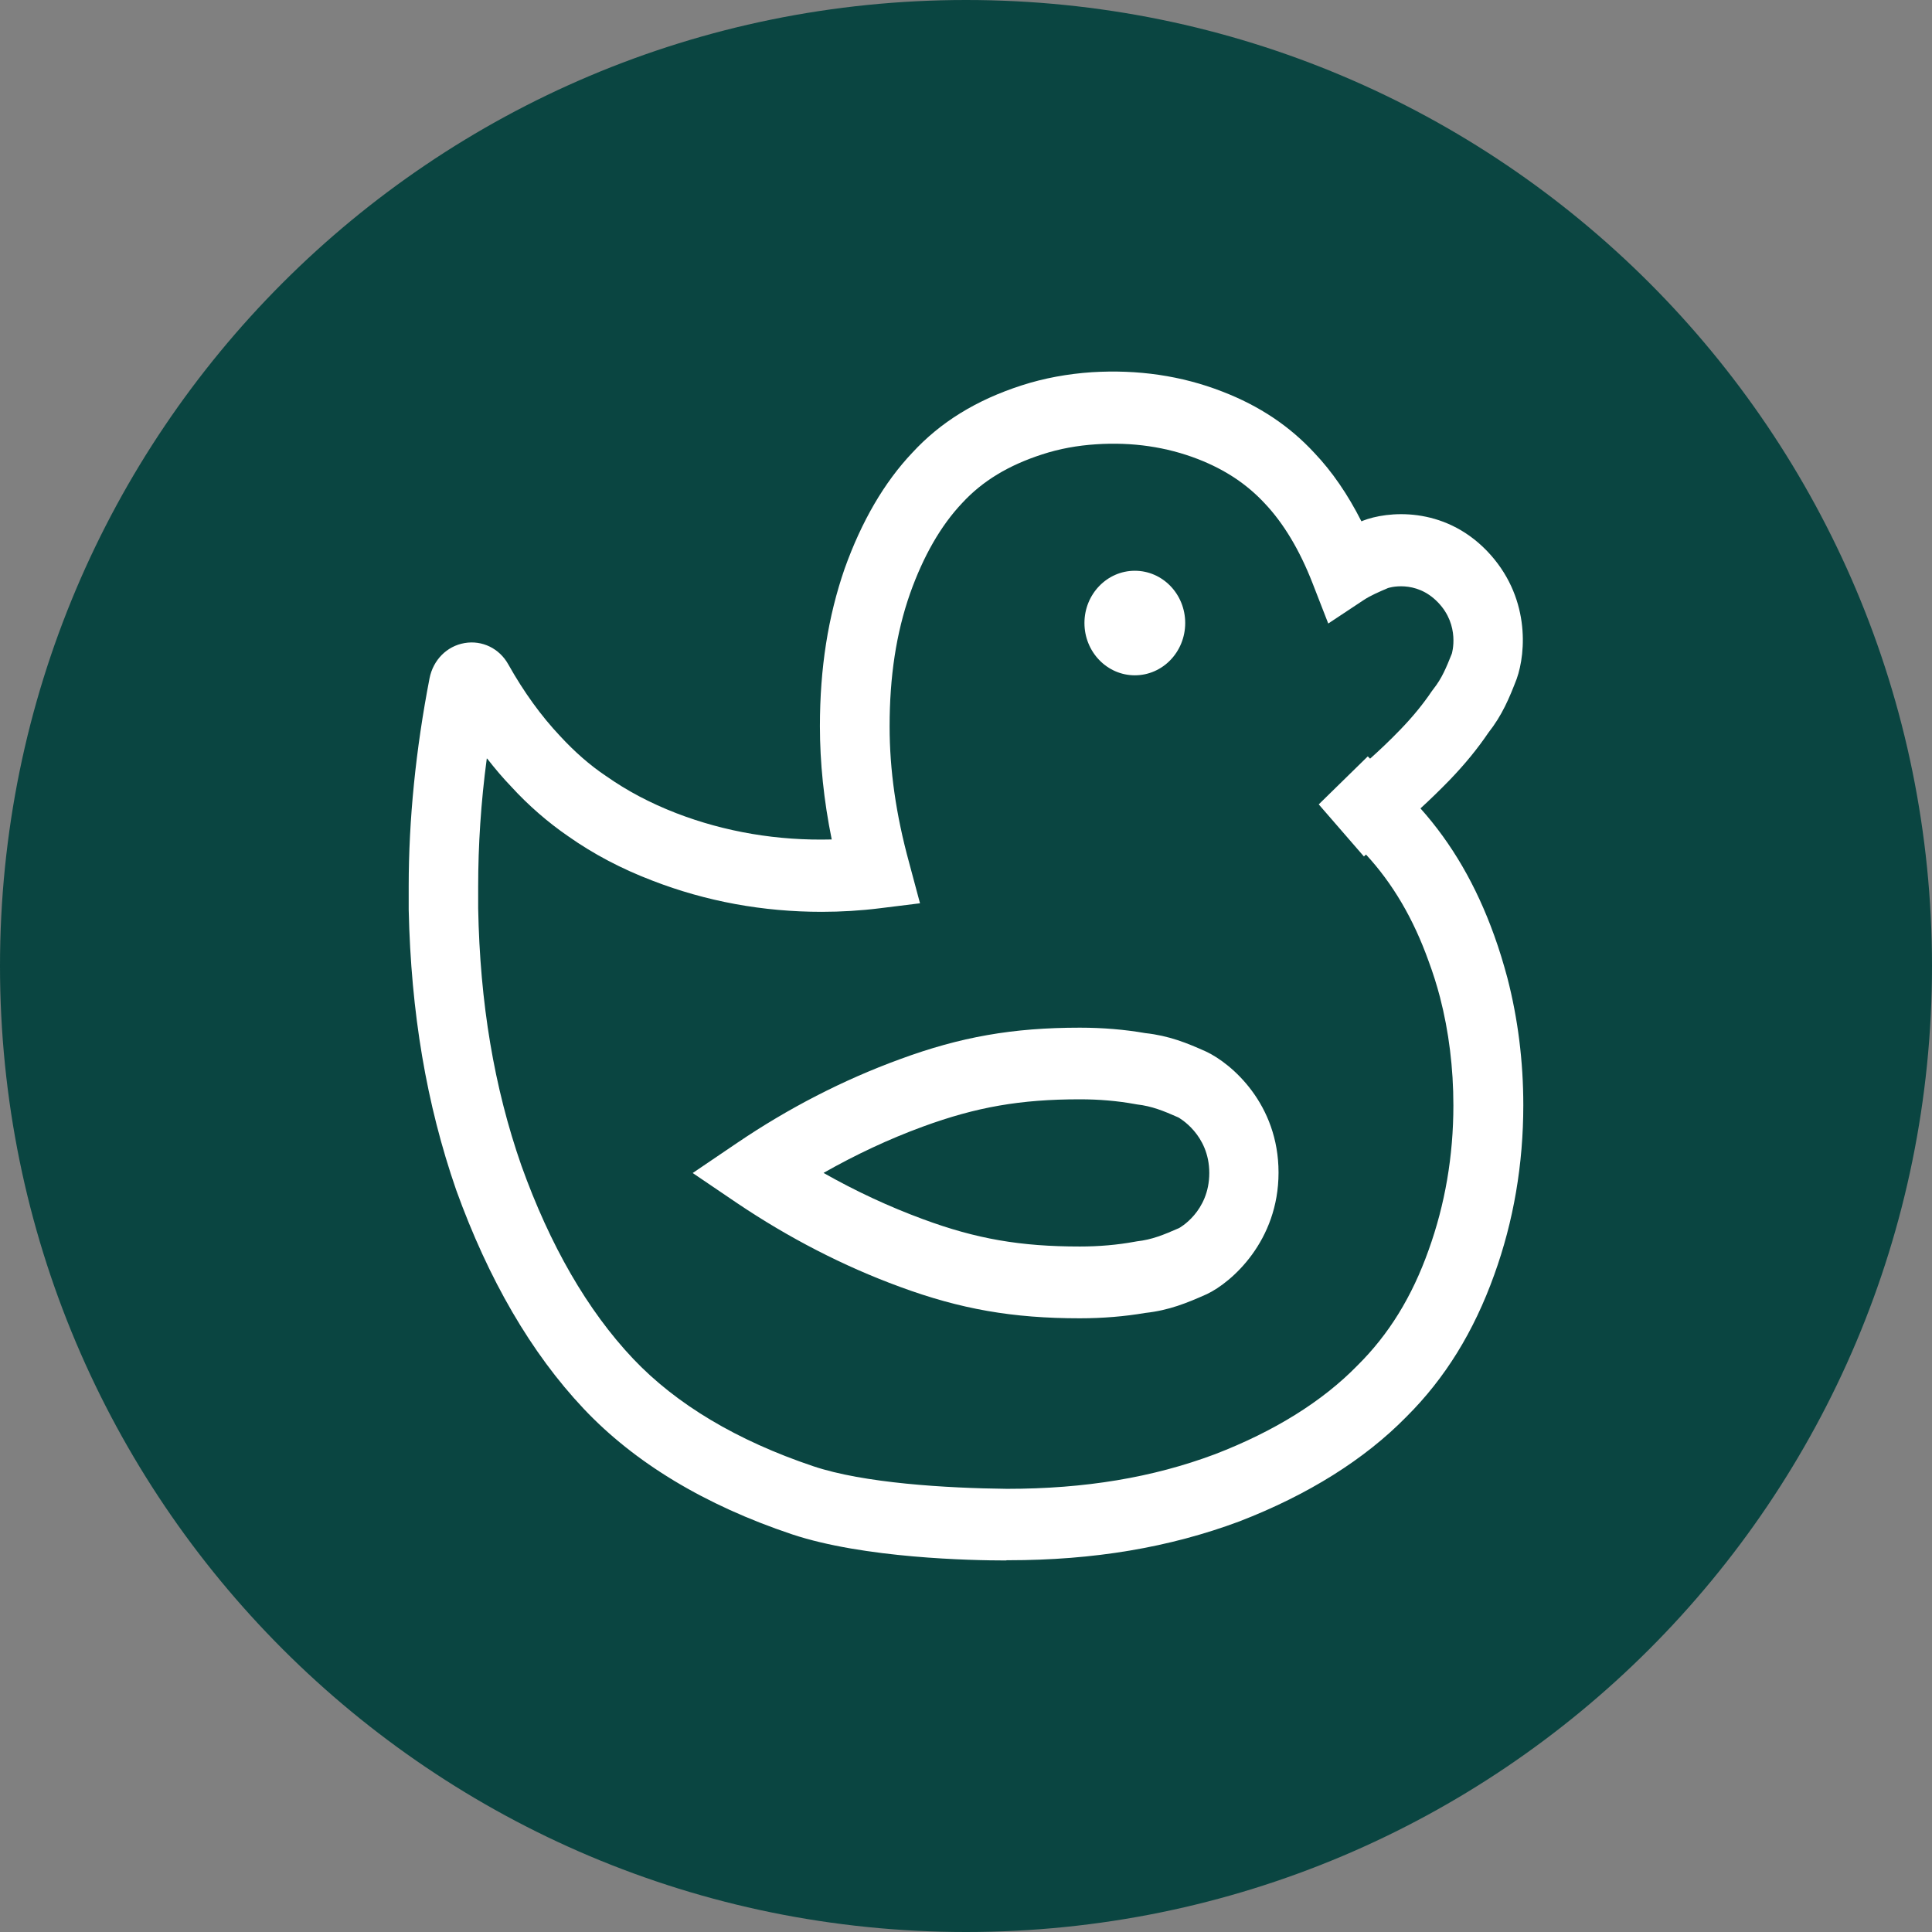
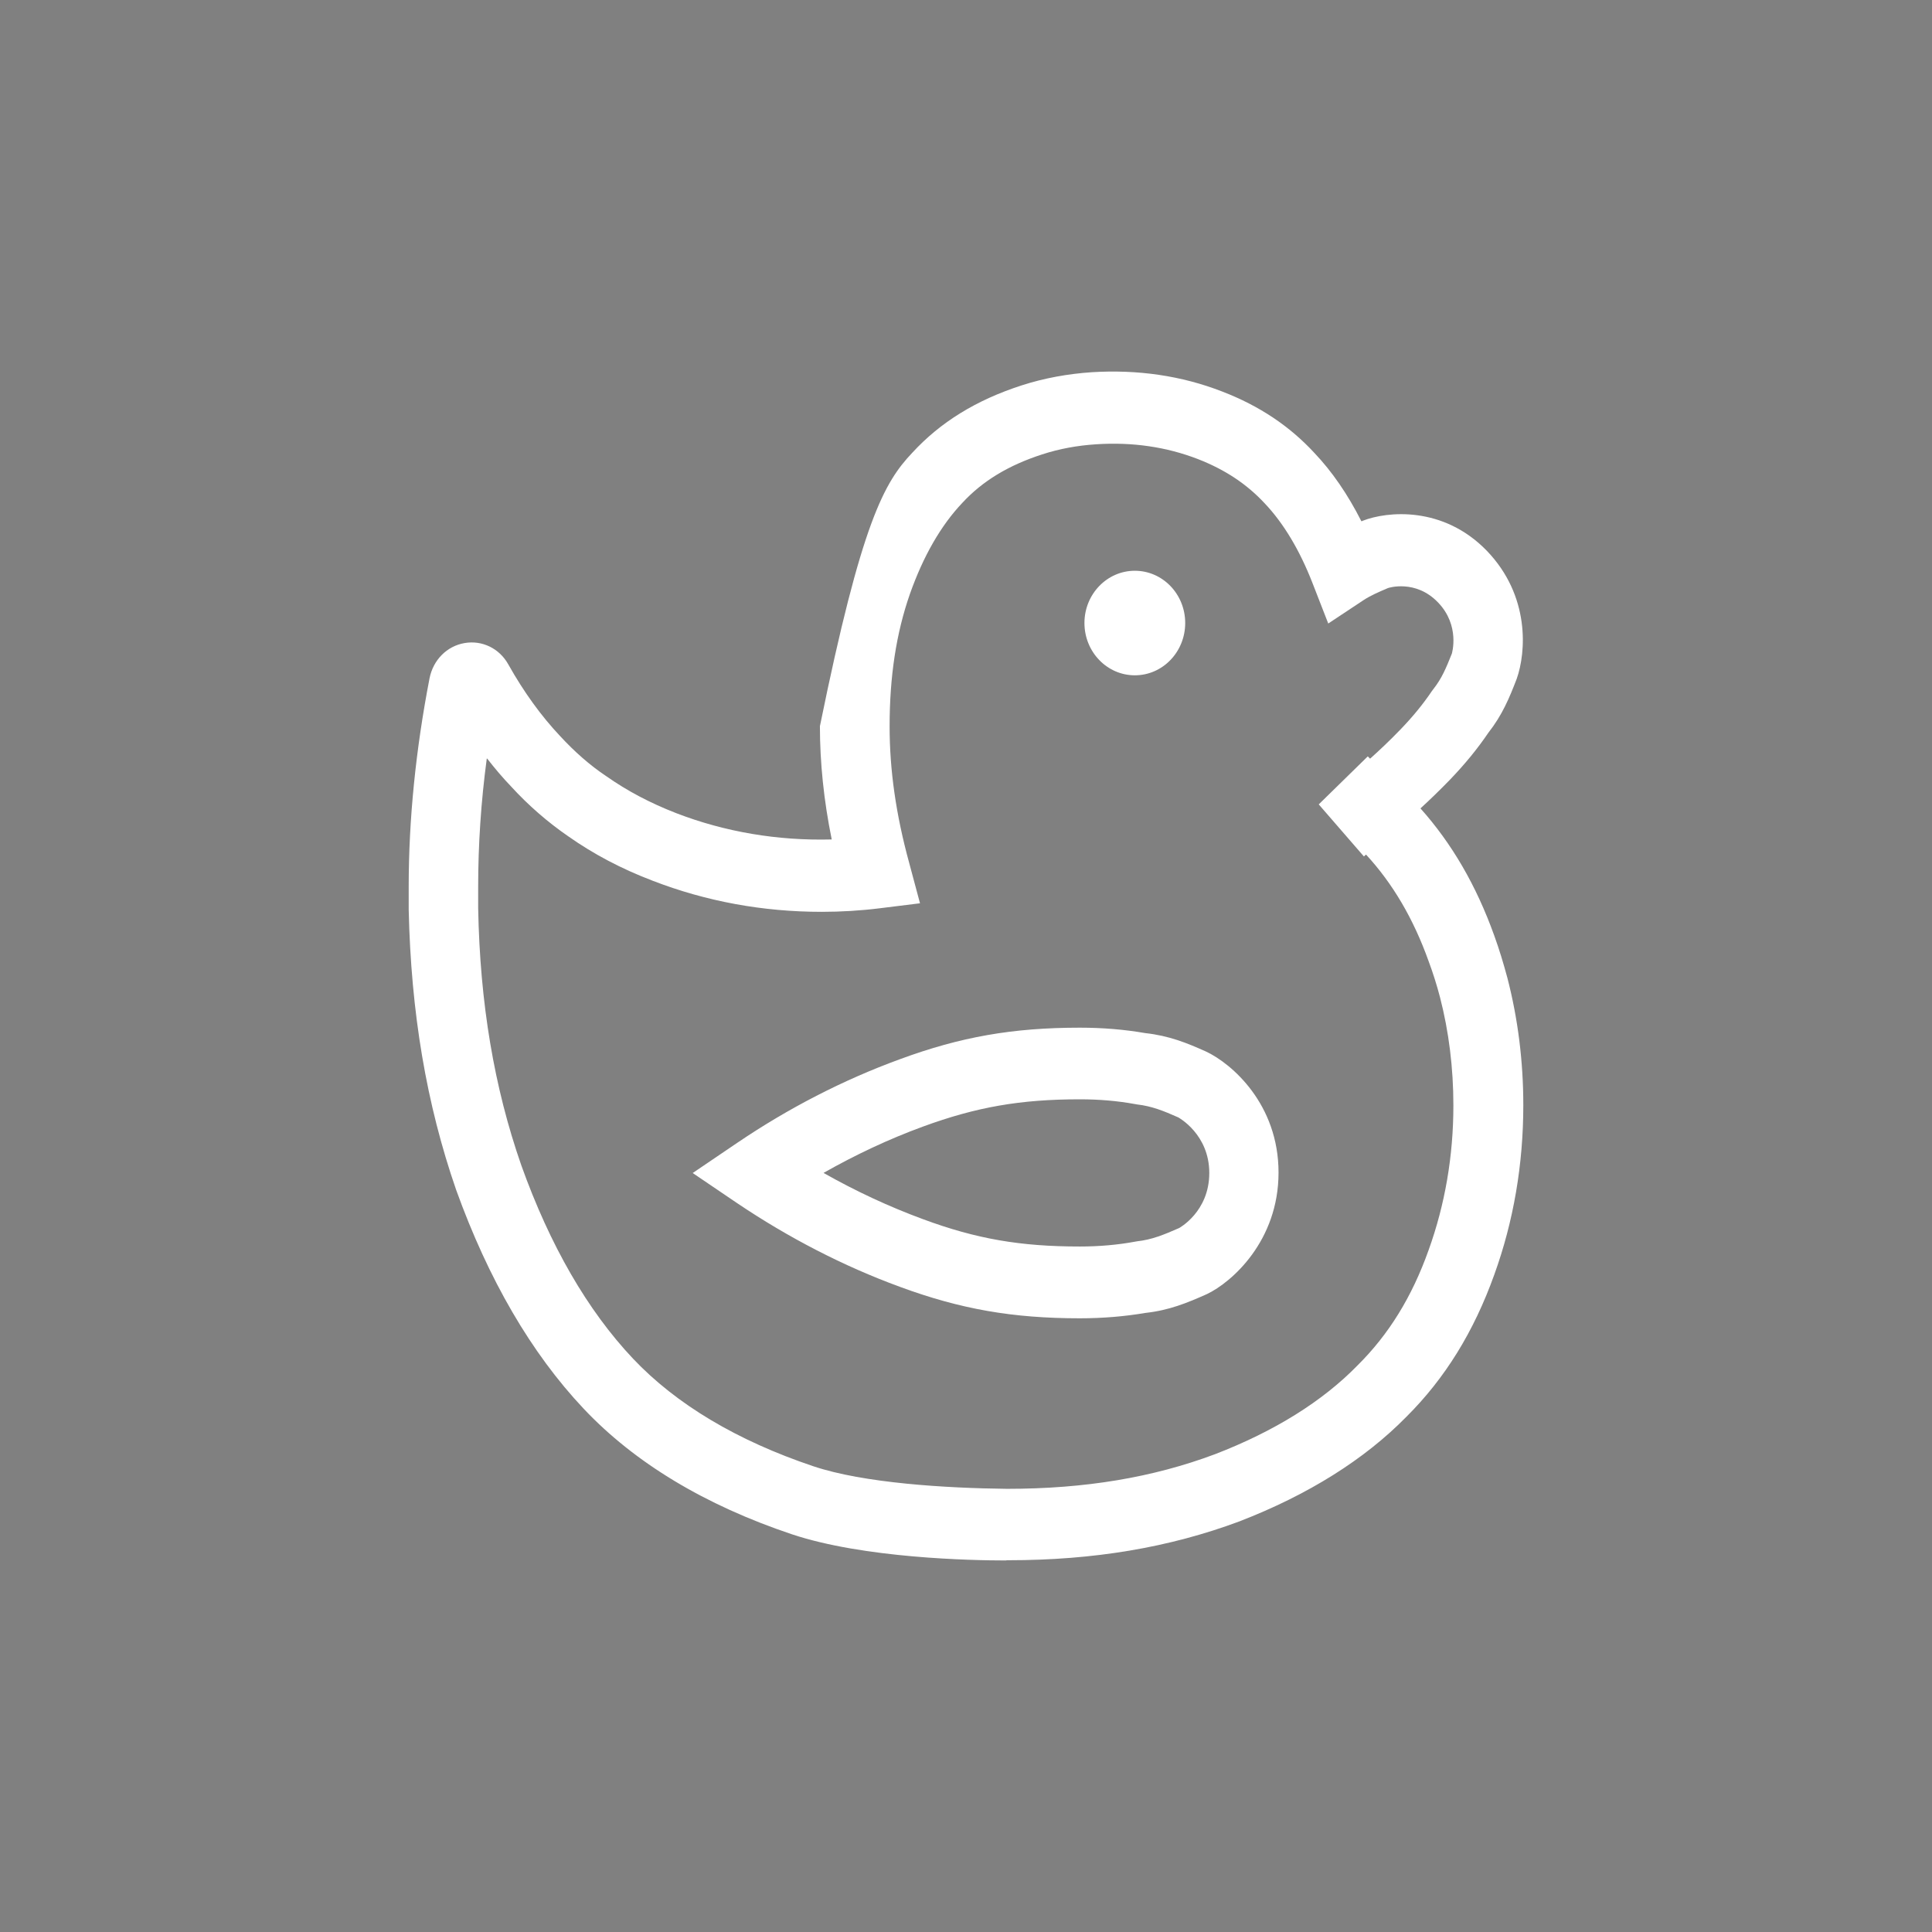
<svg xmlns="http://www.w3.org/2000/svg" width="26" height="26" viewBox="0 0 26 26" fill="none">
  <rect x="0" y="0" width="26" height="26" fill="#808080" stroke="none" />
-   <path fill-rule="evenodd" clip-rule="evenodd" d="M13 0C20.186 0 26 5.814 26 13C26 20.186 20.186 26 13 26C5.814 26 0 20.186 0 13C0 5.814 5.814 0 13 0Z" fill="#0A4541" />
-   <path d="M13.539 21C13.075 21 11.627 20.971 10.658 20.648C9.485 20.255 8.54 19.685 7.853 18.956C7.147 18.207 6.573 17.218 6.139 16.014C5.738 14.857 5.531 13.627 5.5 12.242C5.5 12.141 5.5 12.036 5.5 11.931C5.5 11.028 5.595 10.087 5.781 9.126C5.83 8.882 6.013 8.695 6.252 8.654C6.49 8.613 6.722 8.727 6.841 8.942C7.049 9.313 7.284 9.637 7.538 9.906C7.731 10.115 7.935 10.296 8.158 10.445C8.443 10.645 8.748 10.806 9.1 10.943C9.756 11.196 10.465 11.316 11.193 11.297C11.086 10.771 11.034 10.261 11.034 9.773C11.034 8.99 11.144 8.296 11.367 7.652C11.596 7.012 11.902 6.489 12.277 6.093C12.656 5.681 13.139 5.383 13.75 5.186C14.053 5.088 14.37 5.031 14.694 5.009C15.312 4.971 15.901 5.056 16.448 5.269C16.949 5.462 17.356 5.735 17.689 6.096C17.927 6.346 18.138 6.654 18.321 7.015C18.328 7.015 18.331 7.012 18.337 7.009C18.667 6.879 19.421 6.806 20.008 7.411C20.595 8.02 20.537 8.781 20.411 9.136C20.311 9.396 20.216 9.624 20.029 9.862C19.883 10.077 19.715 10.283 19.51 10.496C19.375 10.635 19.244 10.762 19.116 10.879C19.538 11.351 19.867 11.916 20.109 12.591C20.176 12.775 20.234 12.968 20.286 13.161C20.427 13.707 20.5 14.28 20.5 14.873C20.5 15.668 20.369 16.436 20.109 17.155C19.834 17.922 19.446 18.55 18.926 19.067C18.364 19.64 17.606 20.116 16.68 20.474C15.736 20.826 14.719 20.997 13.57 20.997H13.549L13.539 21ZM6.551 10.207C6.472 10.797 6.435 11.374 6.435 11.935C6.435 12.033 6.435 12.128 6.435 12.223C6.459 13.5 6.649 14.632 7.016 15.684C7.401 16.759 7.905 17.634 8.519 18.284C9.1 18.898 9.918 19.387 10.945 19.732C11.623 19.96 12.733 20.027 13.552 20.036C14.603 20.036 15.513 19.884 16.351 19.57C17.148 19.263 17.796 18.86 18.269 18.375C18.691 17.957 19.003 17.45 19.226 16.822C19.446 16.211 19.559 15.558 19.559 14.876C19.559 14.372 19.498 13.881 19.379 13.421C19.336 13.256 19.284 13.092 19.226 12.936C19.021 12.363 18.743 11.89 18.383 11.5L18.355 11.526L17.747 10.825L18.407 10.179L18.438 10.21C18.569 10.093 18.703 9.966 18.844 9.82C19.012 9.646 19.152 9.475 19.269 9.301L19.293 9.269C19.403 9.129 19.461 8.99 19.538 8.797C19.538 8.797 19.654 8.419 19.351 8.106C19.049 7.792 18.679 7.912 18.676 7.915C18.557 7.966 18.444 8.014 18.349 8.077L17.875 8.391L17.664 7.849C17.49 7.402 17.273 7.041 17.02 6.774C16.778 6.514 16.488 6.321 16.121 6.178C15.697 6.014 15.238 5.947 14.752 5.979C14.502 5.995 14.257 6.039 14.025 6.115C13.573 6.261 13.222 6.473 12.95 6.768C12.662 7.072 12.427 7.481 12.247 7.988C12.06 8.521 11.972 9.107 11.972 9.776C11.972 10.362 12.057 10.961 12.235 11.611L12.381 12.156L11.84 12.223C11.584 12.255 11.321 12.271 11.058 12.271C10.267 12.271 9.503 12.131 8.782 11.852C8.36 11.691 7.987 11.494 7.645 11.253C7.373 11.066 7.11 10.838 6.878 10.584C6.768 10.47 6.661 10.343 6.557 10.21L6.551 10.207Z" fill="white" />
+   <path d="M13.539 21C13.075 21 11.627 20.971 10.658 20.648C9.485 20.255 8.54 19.685 7.853 18.956C7.147 18.207 6.573 17.218 6.139 16.014C5.738 14.857 5.531 13.627 5.5 12.242C5.5 12.141 5.5 12.036 5.5 11.931C5.5 11.028 5.595 10.087 5.781 9.126C5.83 8.882 6.013 8.695 6.252 8.654C6.49 8.613 6.722 8.727 6.841 8.942C7.049 9.313 7.284 9.637 7.538 9.906C7.731 10.115 7.935 10.296 8.158 10.445C8.443 10.645 8.748 10.806 9.1 10.943C9.756 11.196 10.465 11.316 11.193 11.297C11.086 10.771 11.034 10.261 11.034 9.773C11.596 7.012 11.902 6.489 12.277 6.093C12.656 5.681 13.139 5.383 13.75 5.186C14.053 5.088 14.37 5.031 14.694 5.009C15.312 4.971 15.901 5.056 16.448 5.269C16.949 5.462 17.356 5.735 17.689 6.096C17.927 6.346 18.138 6.654 18.321 7.015C18.328 7.015 18.331 7.012 18.337 7.009C18.667 6.879 19.421 6.806 20.008 7.411C20.595 8.02 20.537 8.781 20.411 9.136C20.311 9.396 20.216 9.624 20.029 9.862C19.883 10.077 19.715 10.283 19.51 10.496C19.375 10.635 19.244 10.762 19.116 10.879C19.538 11.351 19.867 11.916 20.109 12.591C20.176 12.775 20.234 12.968 20.286 13.161C20.427 13.707 20.5 14.28 20.5 14.873C20.5 15.668 20.369 16.436 20.109 17.155C19.834 17.922 19.446 18.55 18.926 19.067C18.364 19.64 17.606 20.116 16.68 20.474C15.736 20.826 14.719 20.997 13.57 20.997H13.549L13.539 21ZM6.551 10.207C6.472 10.797 6.435 11.374 6.435 11.935C6.435 12.033 6.435 12.128 6.435 12.223C6.459 13.5 6.649 14.632 7.016 15.684C7.401 16.759 7.905 17.634 8.519 18.284C9.1 18.898 9.918 19.387 10.945 19.732C11.623 19.96 12.733 20.027 13.552 20.036C14.603 20.036 15.513 19.884 16.351 19.57C17.148 19.263 17.796 18.86 18.269 18.375C18.691 17.957 19.003 17.45 19.226 16.822C19.446 16.211 19.559 15.558 19.559 14.876C19.559 14.372 19.498 13.881 19.379 13.421C19.336 13.256 19.284 13.092 19.226 12.936C19.021 12.363 18.743 11.89 18.383 11.5L18.355 11.526L17.747 10.825L18.407 10.179L18.438 10.21C18.569 10.093 18.703 9.966 18.844 9.82C19.012 9.646 19.152 9.475 19.269 9.301L19.293 9.269C19.403 9.129 19.461 8.99 19.538 8.797C19.538 8.797 19.654 8.419 19.351 8.106C19.049 7.792 18.679 7.912 18.676 7.915C18.557 7.966 18.444 8.014 18.349 8.077L17.875 8.391L17.664 7.849C17.49 7.402 17.273 7.041 17.02 6.774C16.778 6.514 16.488 6.321 16.121 6.178C15.697 6.014 15.238 5.947 14.752 5.979C14.502 5.995 14.257 6.039 14.025 6.115C13.573 6.261 13.222 6.473 12.95 6.768C12.662 7.072 12.427 7.481 12.247 7.988C12.06 8.521 11.972 9.107 11.972 9.776C11.972 10.362 12.057 10.961 12.235 11.611L12.381 12.156L11.84 12.223C11.584 12.255 11.321 12.271 11.058 12.271C10.267 12.271 9.503 12.131 8.782 11.852C8.36 11.691 7.987 11.494 7.645 11.253C7.373 11.066 7.11 10.838 6.878 10.584C6.768 10.47 6.661 10.343 6.557 10.21L6.551 10.207Z" fill="white" />
  <path d="M14.532 17.741C13.628 17.741 12.925 17.618 12.109 17.317C11.348 17.038 10.612 16.657 9.921 16.192L9.322 15.786L9.921 15.38C10.609 14.914 11.345 14.534 12.109 14.255C12.925 13.954 13.628 13.83 14.532 13.83C14.841 13.83 15.137 13.855 15.412 13.903C15.733 13.938 15.974 14.036 16.234 14.153C16.576 14.315 17.206 14.857 17.206 15.78C17.206 16.702 16.576 17.256 16.243 17.415C15.974 17.535 15.733 17.634 15.412 17.669C15.137 17.716 14.841 17.741 14.532 17.741ZM11.085 15.786C11.516 16.03 11.965 16.239 12.421 16.407C13.139 16.673 13.732 16.775 14.532 16.775C14.792 16.775 15.039 16.753 15.268 16.711L15.302 16.705C15.501 16.683 15.657 16.619 15.867 16.527C15.867 16.527 16.274 16.309 16.274 15.786C16.274 15.263 15.861 15.041 15.858 15.038C15.657 14.949 15.501 14.886 15.302 14.863L15.268 14.857C15.042 14.816 14.795 14.794 14.532 14.794C13.732 14.794 13.139 14.898 12.421 15.161C11.962 15.329 11.516 15.539 11.085 15.783V15.786Z" fill="white" />
  <path d="M15.272 9.088C15.647 9.088 15.95 8.773 15.95 8.384C15.95 7.996 15.647 7.681 15.272 7.681C14.898 7.681 14.594 7.996 14.594 8.384C14.594 8.773 14.898 9.088 15.272 9.088Z" fill="white" />
</svg>